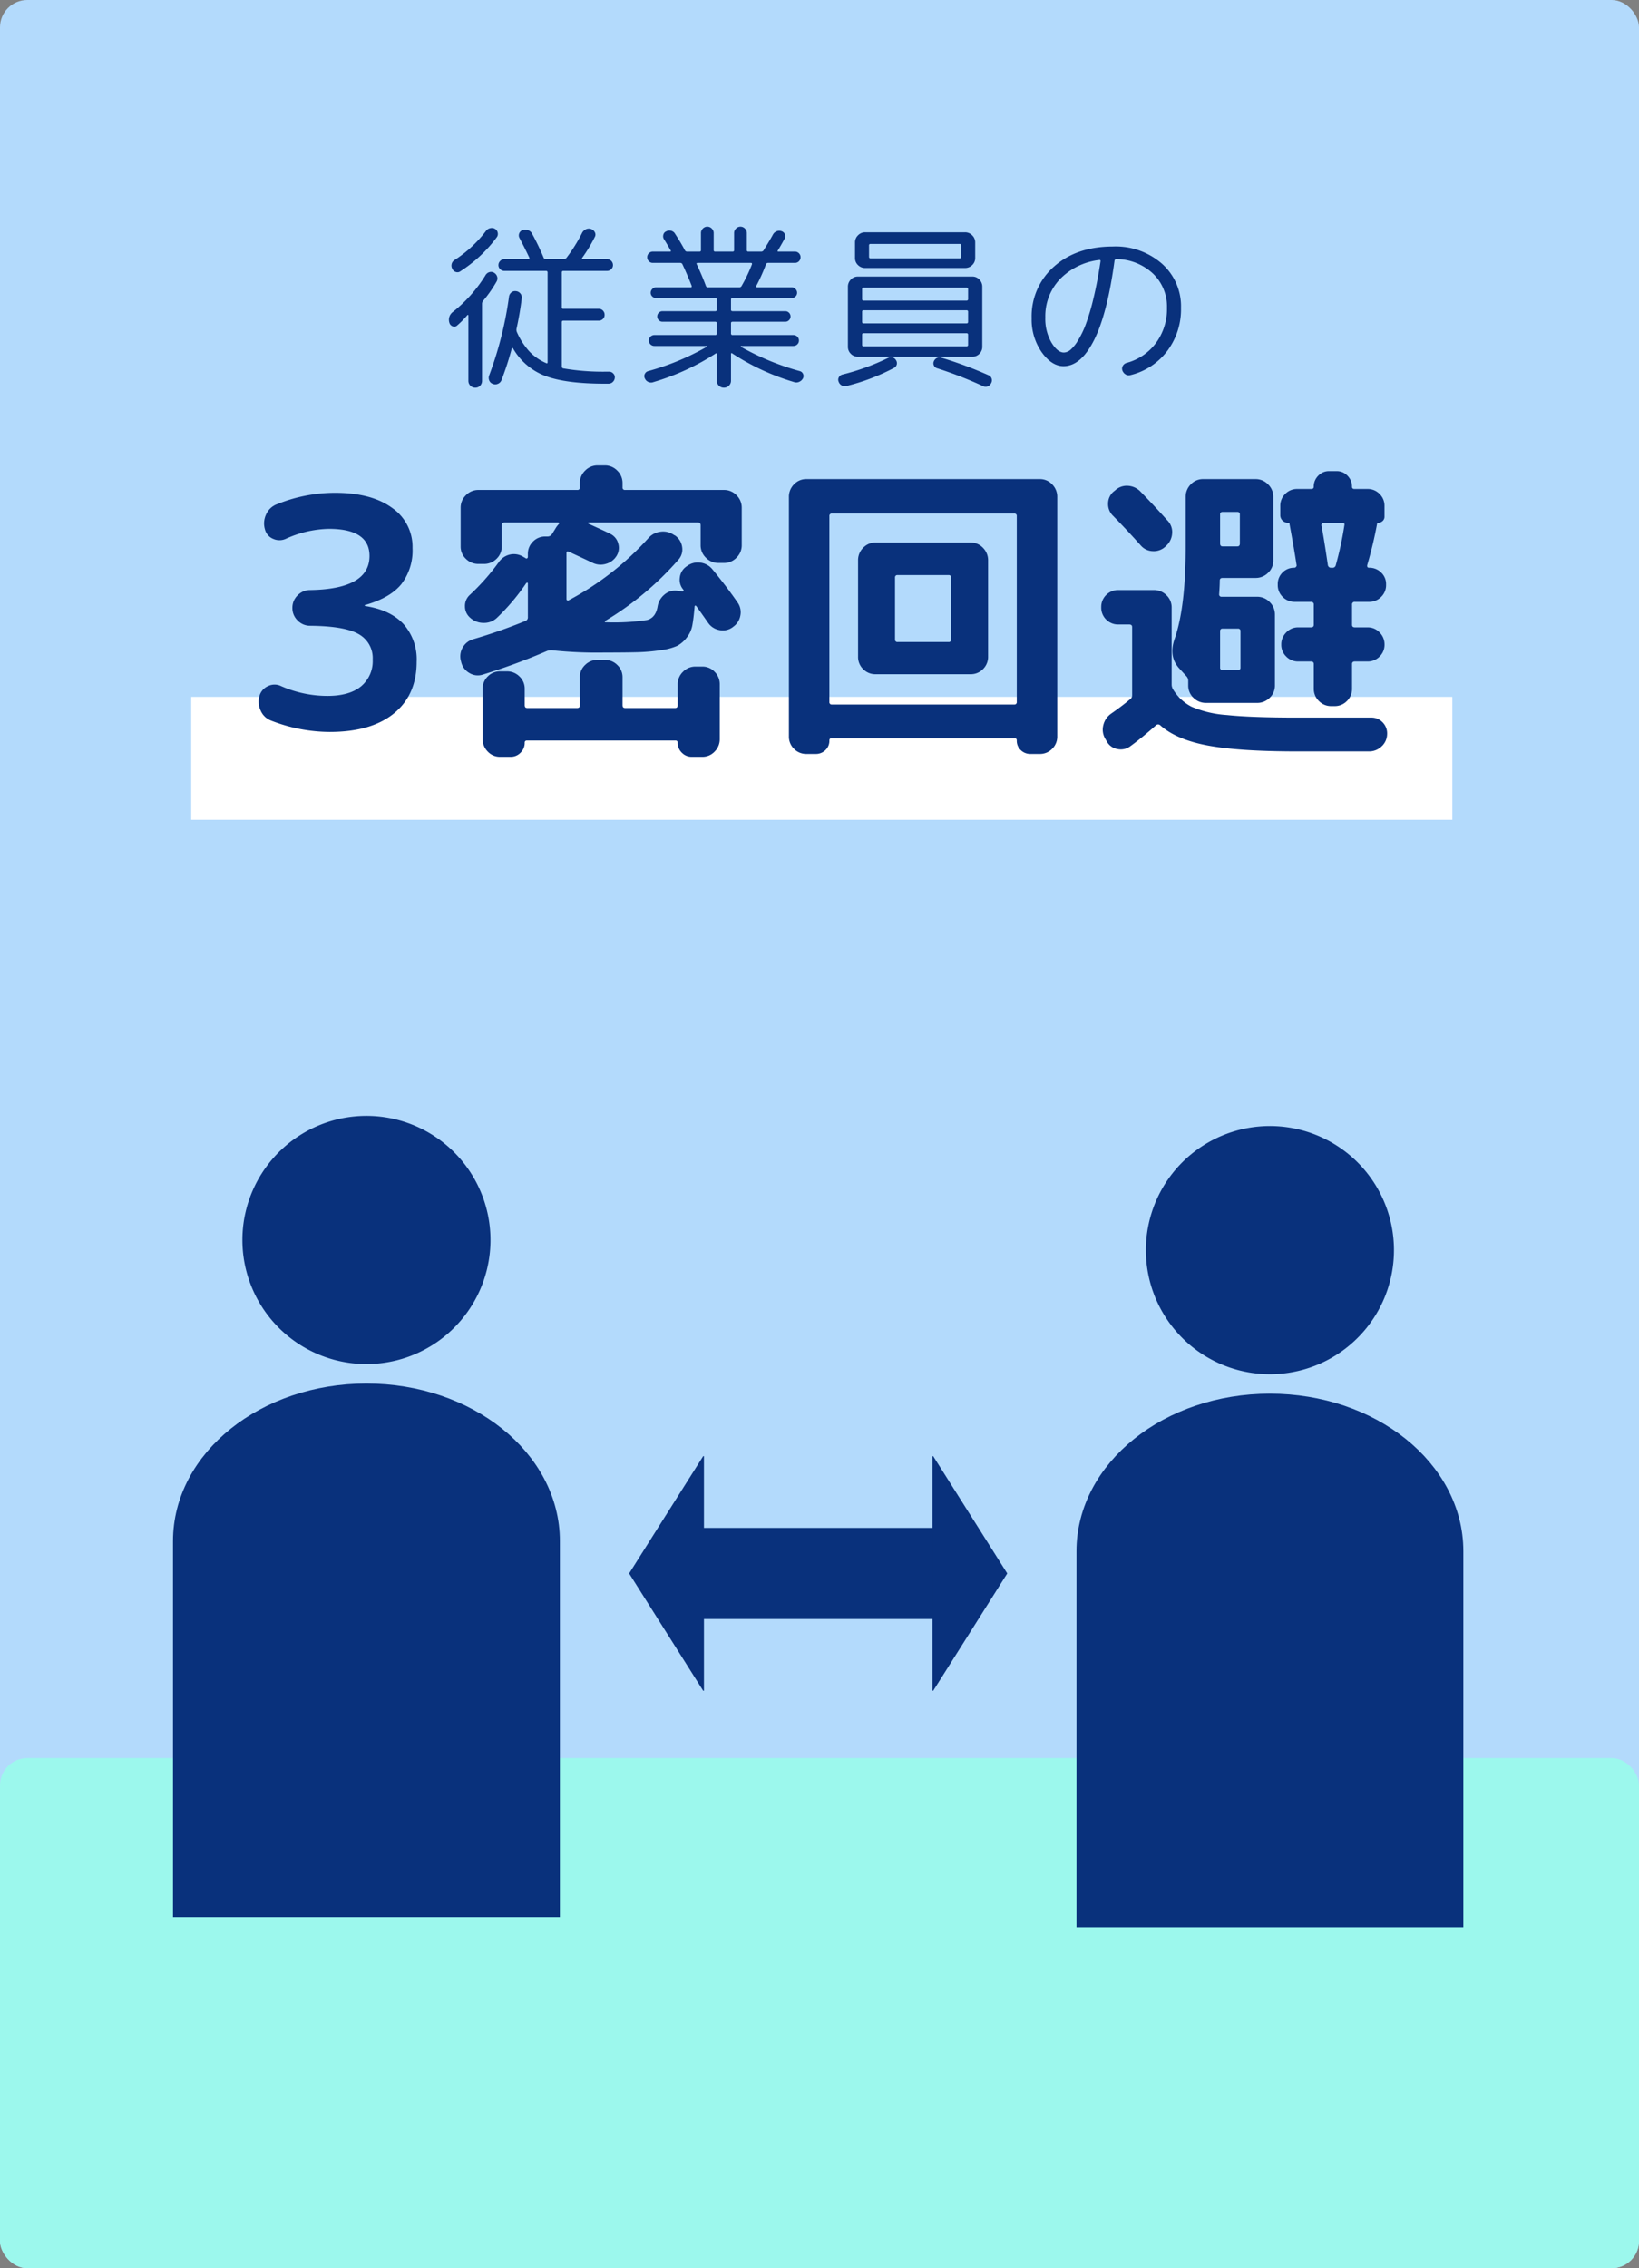
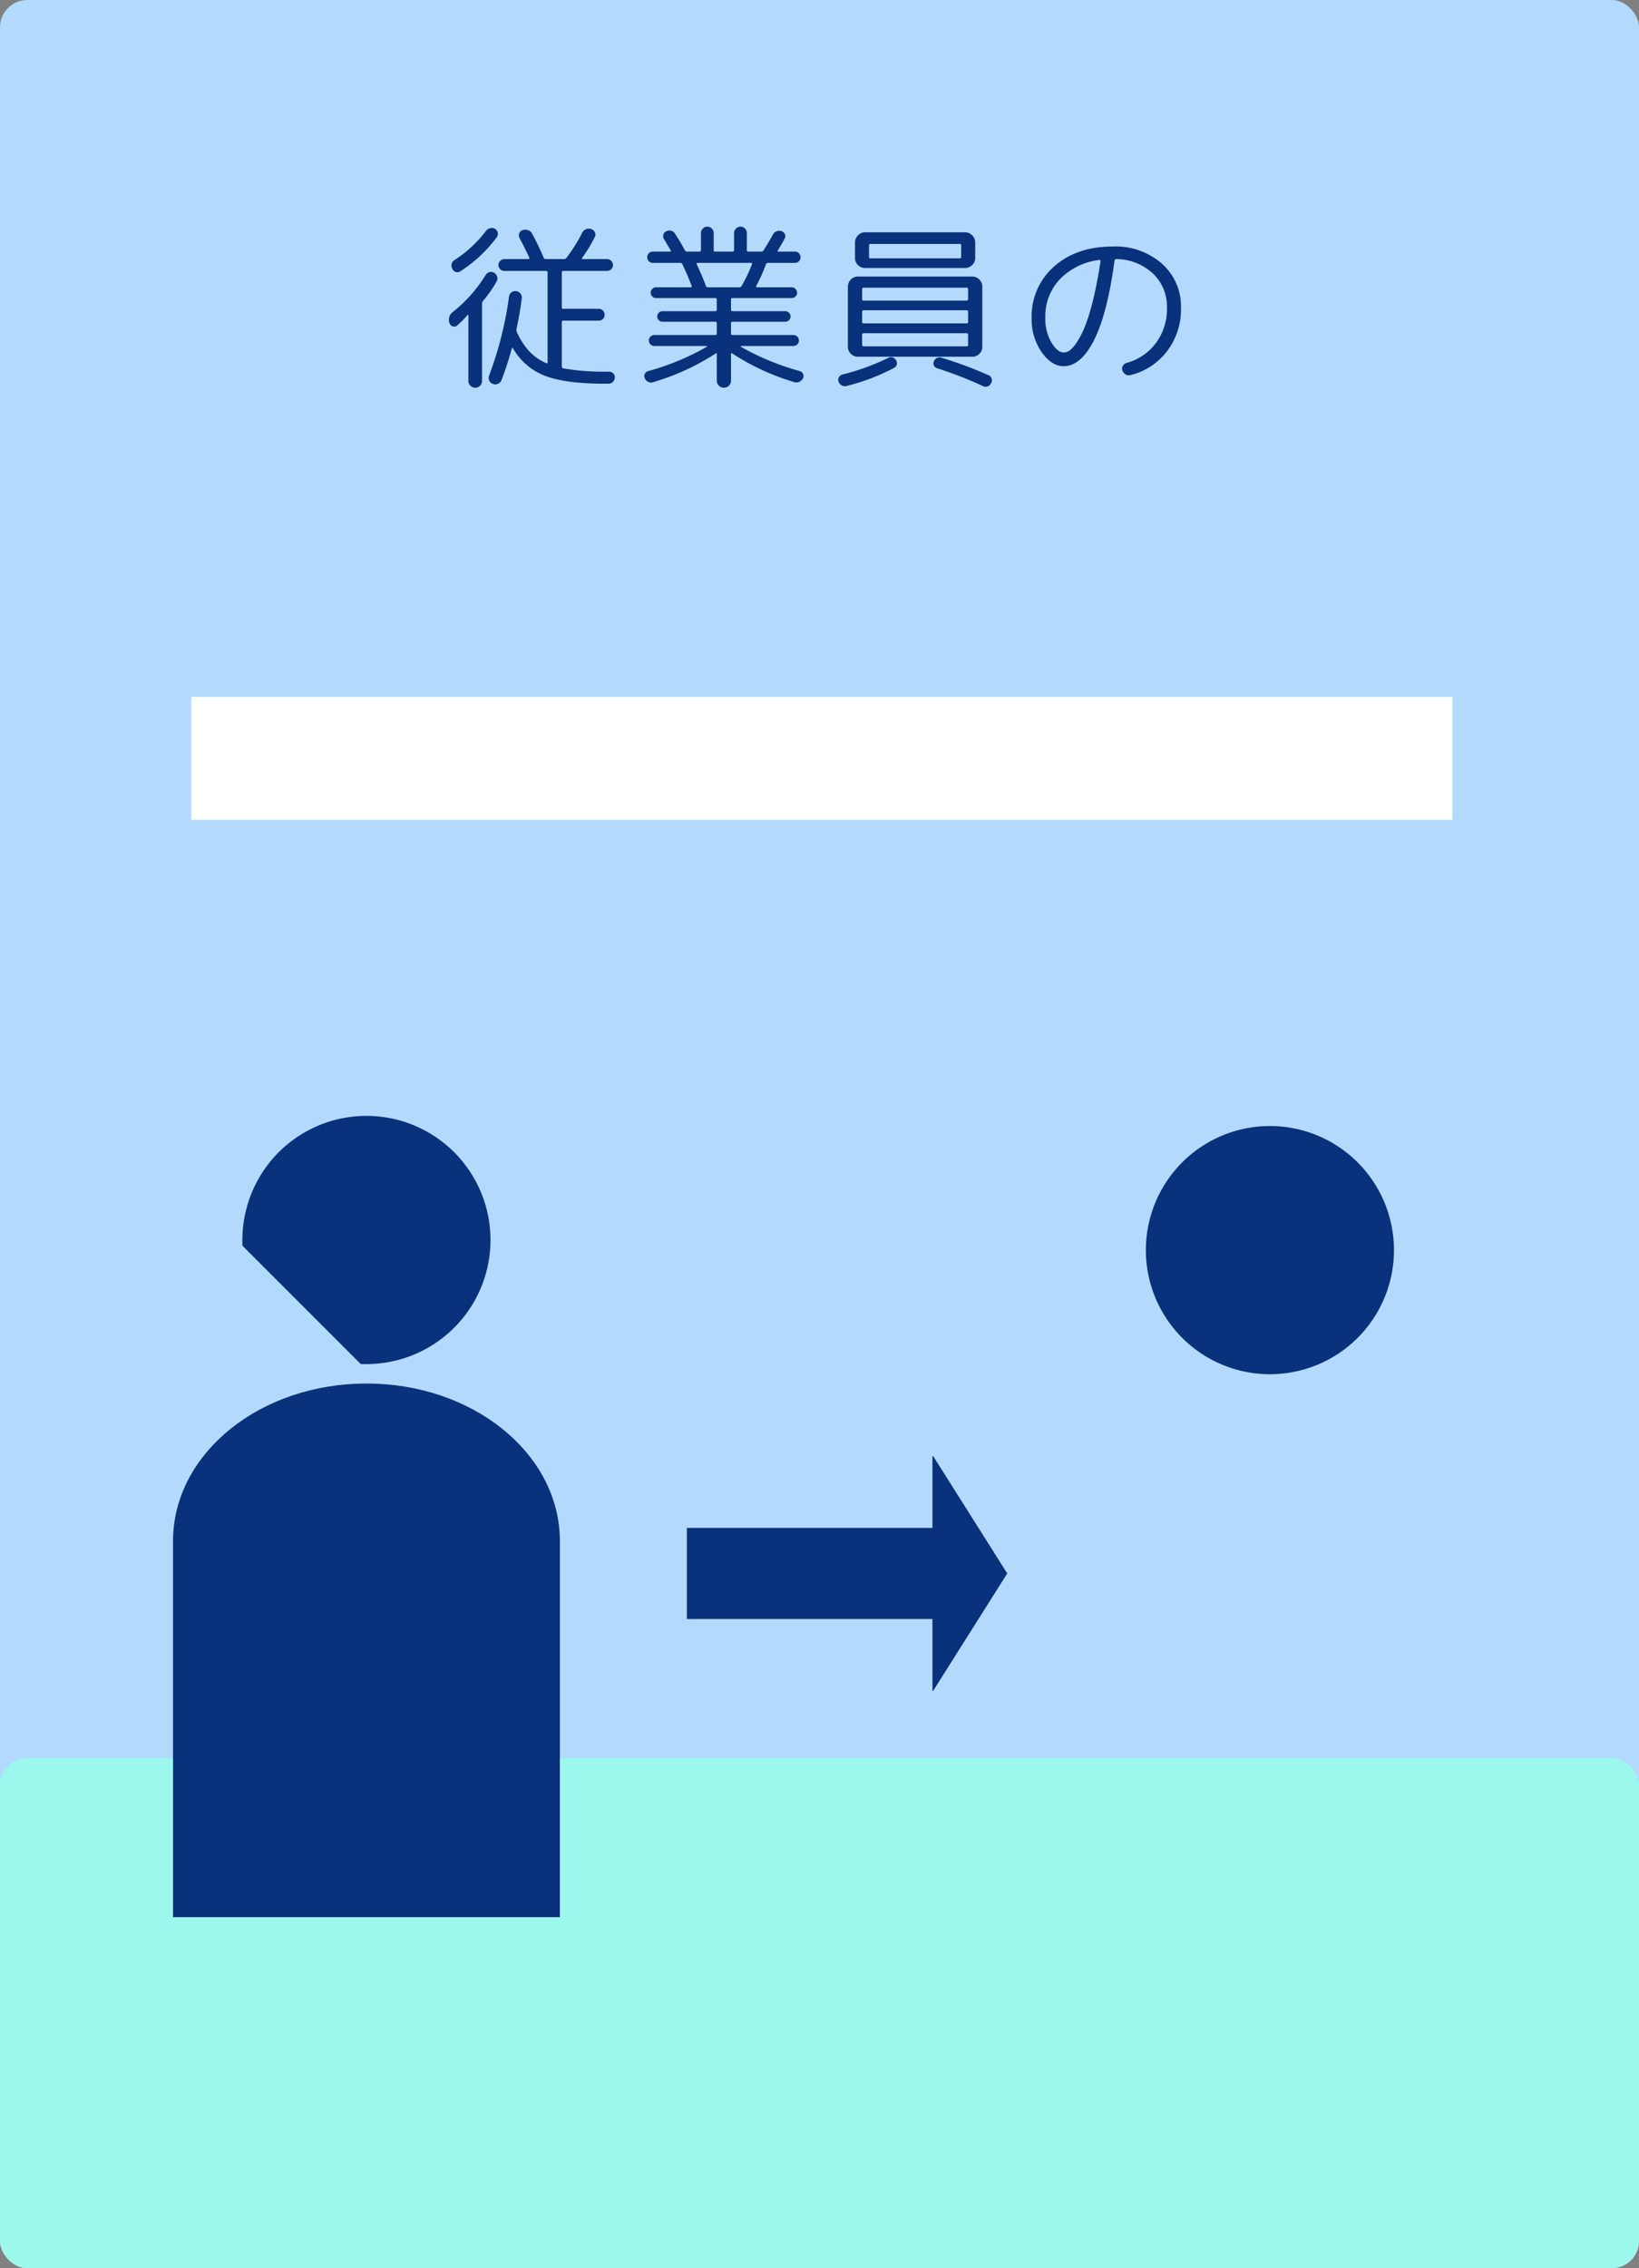
<svg xmlns="http://www.w3.org/2000/svg" width="360" height="498" viewBox="0 0 360 498">
  <rect x="0" y="0" width="360" height="498" fill="#808080" stroke="none" />
  <g transform="translate(-80 -600)">
    <rect width="360" height="498" rx="6" transform="translate(80 600)" fill="#b3dafc" />
    <rect width="277" height="27" transform="translate(122 753)" fill="#fff" />
    <rect width="360" height="112" rx="6" transform="translate(80 986)" fill="#9cf8ed" />
    <g transform="translate(47.877 -29.718)">
-       <path d="M88.365,901.964a24.246,24.246,0,1,1,24.246,24.244A24.244,24.244,0,0,1,88.365,901.964Z" fill="#09317c" stroke="#09317c" stroke-linecap="square" stroke-miterlimit="10" stroke-width="6" />
+       <path d="M88.365,901.964a24.246,24.246,0,1,1,24.246,24.244Z" fill="#09317c" stroke="#09317c" stroke-linecap="square" stroke-miterlimit="10" stroke-width="6" />
      <path d="M152.1,968.077c0-17.451-17.68-31.6-39.488-31.6s-39.488,14.148-39.488,31.6v79.561H152.1Z" fill="#09317c" stroke="#09317c" stroke-miterlimit="10" stroke-width="6" />
      <path d="M286.81,904.192a24.246,24.246,0,1,1,24.246,24.244A24.245,24.245,0,0,1,286.81,904.192Z" fill="#09317c" stroke="#09317c" stroke-linecap="square" stroke-miterlimit="10" stroke-width="6" />
-       <path d="M350.544,970.306c0-17.452-17.679-31.6-39.488-31.6s-39.488,14.148-39.488,31.6v79.56h78.976Z" fill="#09317c" stroke="#09317c" stroke-miterlimit="10" stroke-width="6" />
      <line x2="83.046" transform="translate(170.311 975.181)" fill="#070304" />
      <line x2="57.694" transform="translate(182.987 975.181)" fill="none" stroke="#09317c" stroke-miterlimit="10" stroke-width="20" />
-       <path d="M186.573,949.433l-16.262,25.746,16.262,25.752h.168v-51.5Z" fill="#09317c" />
      <path d="M237.1,949.433l16.262,25.746L237.1,1000.931h-.168v-51.5Z" fill="#09317c" />
    </g>
-     <path d="M-120.54-1.82a4.059,4.059,0,0,1-2.24-2.24,4.532,4.532,0,0,1-.21-3.22,3.378,3.378,0,0,1,1.89-2.1,3.269,3.269,0,0,1,2.8,0,25.3,25.3,0,0,0,10.22,2.17q4.83,0,7.385-2.1a7.188,7.188,0,0,0,2.555-5.88,6,6,0,0,0-3.045-5.565q-3.045-1.785-10.675-1.855a3.772,3.772,0,0,1-2.765-1.155,3.772,3.772,0,0,1-1.155-2.765,3.772,3.772,0,0,1,1.155-2.765,3.772,3.772,0,0,1,2.765-1.155q13.02-.21,13.02-7.49,0-5.95-8.96-5.95a23.849,23.849,0,0,0-9.38,2.17,3.354,3.354,0,0,1-2.8.035,3.048,3.048,0,0,1-1.82-2.065,4.589,4.589,0,0,1,.245-3.29,4.169,4.169,0,0,1,2.345-2.24A33.867,33.867,0,0,1-106.4-51.8q7.98,0,12.495,3.29a10.37,10.37,0,0,1,4.515,8.82,12.137,12.137,0,0,1-2.485,7.98q-2.485,3.01-7.945,4.55a.062.062,0,0,0-.07.07q0,.14.07.14,5.53.84,8.435,3.955a11.674,11.674,0,0,1,2.9,8.3q0,7.28-5.005,11.34T-107.59.7A35.666,35.666,0,0,1-120.54-1.82ZM-68.67-12.6A3.832,3.832,0,0,1-65.9-11.48,3.659,3.659,0,0,1-64.75-8.75v3.57q0,.63.56.63H-53.2q.56,0,.56-.63v-6.09A3.659,3.659,0,0,1-51.485-14a3.832,3.832,0,0,1,2.765-1.12h1.54A3.832,3.832,0,0,1-44.415-14a3.659,3.659,0,0,1,1.155,2.73v6.09q0,.63.56.63h10.99q.56,0,.56-.63V-9.73a3.772,3.772,0,0,1,1.155-2.765A3.772,3.772,0,0,1-27.23-13.65h1.47a3.659,3.659,0,0,1,2.73,1.155A3.832,3.832,0,0,1-21.91-9.73V2.24a3.832,3.832,0,0,1-1.12,2.765A3.659,3.659,0,0,1-25.76,6.16h-2.31a2.963,2.963,0,0,1-2.17-.91,2.963,2.963,0,0,1-.91-2.17.433.433,0,0,0-.49-.49H-64.26a.433.433,0,0,0-.49.49,2.963,2.963,0,0,1-.91,2.17,2.963,2.963,0,0,1-2.17.91h-2.31a3.659,3.659,0,0,1-2.73-1.155A3.832,3.832,0,0,1-73.99,2.24V-8.75a3.715,3.715,0,0,1,1.12-2.73,3.715,3.715,0,0,1,2.73-1.12Zm4.06-11.06a.816.816,0,0,0,.56-.84v-7.42a.124.124,0,0,0-.14-.14.285.285,0,0,0-.21.07,46.559,46.559,0,0,1-6.44,7.63,4.082,4.082,0,0,1-2.9,1.12,4.332,4.332,0,0,1-2.975-1.12,3.266,3.266,0,0,1-1.155-2.485A3.26,3.26,0,0,1-76.79-29.4a48.7,48.7,0,0,0,6.37-7.21,4.049,4.049,0,0,1,2.485-1.645,3.915,3.915,0,0,1,2.9.525l.49.28a.234.234,0,0,0,.315.035.344.344,0,0,0,.175-.315v-.63a3.715,3.715,0,0,1,1.12-2.73,3.715,3.715,0,0,1,2.73-1.12h.56a1.164,1.164,0,0,0,.91-.56l.7-1.12a5.564,5.564,0,0,1,.77-1.05q.14-.14.07-.245a.236.236,0,0,0-.21-.1H-69.23q-.56,0-.56.63v4.62a3.659,3.659,0,0,1-1.155,2.73,3.832,3.832,0,0,1-2.765,1.12H-74.9a3.832,3.832,0,0,1-2.765-1.12,3.659,3.659,0,0,1-1.155-2.73v-8.47a3.772,3.772,0,0,1,1.155-2.765A3.772,3.772,0,0,1-74.9-52.43h21.7a.5.5,0,0,0,.56-.56v-.91a3.772,3.772,0,0,1,1.155-2.765A3.772,3.772,0,0,1-48.72-57.82h1.54a3.772,3.772,0,0,1,2.765,1.155A3.772,3.772,0,0,1-43.26-53.9v.91a.5.5,0,0,0,.56.56H-21a3.772,3.772,0,0,1,2.765,1.155A3.772,3.772,0,0,1-17.08-48.51v8.19a3.772,3.772,0,0,1-1.155,2.765A3.772,3.772,0,0,1-21-36.4h-1.19a3.772,3.772,0,0,1-2.765-1.155A3.772,3.772,0,0,1-26.11-40.32v-4.34q0-.63-.56-.63H-50.68q-.14,0-.14.1a.237.237,0,0,0,.07.175q4.2,1.89,4.83,2.24A3.282,3.282,0,0,1-44.2-40.635a3.318,3.318,0,0,1-.385,2.7,3.945,3.945,0,0,1-2.38,1.75,4.006,4.006,0,0,1-2.94-.28q-1.75-.84-5.11-2.38-.56-.28-.56.28v10.08a.344.344,0,0,0,.175.315.234.234,0,0,0,.315-.035,63.868,63.868,0,0,0,17.5-13.65,4.146,4.146,0,0,1,2.66-1.4,4.1,4.1,0,0,1,2.94.7l.28.14a3.672,3.672,0,0,1,1.54,2.555,3.334,3.334,0,0,1-.84,2.765,67.046,67.046,0,0,1-16.1,13.44.159.159,0,0,0-.035.175.162.162,0,0,0,.175.105,49.223,49.223,0,0,0,9.065-.49q1.925-.49,2.345-3.01a4.267,4.267,0,0,1,1.47-2.555,3.556,3.556,0,0,1,2.73-.875l1.26.14a.236.236,0,0,0,.21-.1.231.231,0,0,0,0-.245,3.249,3.249,0,0,1-.805-2.625A3.418,3.418,0,0,1-29.33-35.56l.21-.14a3.932,3.932,0,0,1,2.94-.77A4.03,4.03,0,0,1-23.52-35q3.22,3.92,5.53,7.28a3.676,3.676,0,0,1,.6,2.9A3.811,3.811,0,0,1-19.04-22.33l-.07.07a3.675,3.675,0,0,1-2.9.595A3.811,3.811,0,0,1-24.5-23.31q-2.31-3.29-2.59-3.64-.14-.14-.245-.07a.236.236,0,0,0-.1.21q-.21,2.52-.49,4.06a6.11,6.11,0,0,1-1.26,2.765A6.56,6.56,0,0,1-31.255-18.2a12.673,12.673,0,0,1-3.6.945,41.167,41.167,0,0,1-5.11.455q-2.59.07-7.28.07a92.628,92.628,0,0,1-11.41-.49,2.689,2.689,0,0,0-1.19.14A136.141,136.141,0,0,1-73.92-11.9a3.519,3.519,0,0,1-2.94-.315,3.75,3.75,0,0,1-1.82-2.345l-.07-.28a3.808,3.808,0,0,1,.35-2.94,3.893,3.893,0,0,1,2.38-1.89A117.081,117.081,0,0,0-64.61-23.66ZM-2.87,5.53A3.715,3.715,0,0,1-5.6,4.41,3.715,3.715,0,0,1-6.72,1.68V-50.89A3.832,3.832,0,0,1-5.6-53.655,3.659,3.659,0,0,1-2.87-54.81H48.37a3.659,3.659,0,0,1,2.73,1.155,3.832,3.832,0,0,1,1.12,2.765V1.68A3.715,3.715,0,0,1,51.1,4.41a3.715,3.715,0,0,1-2.73,1.12H46.34a2.968,2.968,0,0,1-2.135-.84,2.791,2.791,0,0,1-.875-2.1q0-.49-.42-.49H2.59q-.42,0-.42.49A2.791,2.791,0,0,1,1.3,4.69,2.968,2.968,0,0,1-.84,5.53ZM2.17-46.69V-5.88a.5.5,0,0,0,.56.56H42.77a.5.5,0,0,0,.56-.56V-46.69a.5.5,0,0,0-.56-.56H2.73A.5.5,0,0,0,2.17-46.69ZM12.32-11.97a3.715,3.715,0,0,1-2.73-1.12,3.715,3.715,0,0,1-1.12-2.73V-36.96a3.832,3.832,0,0,1,1.12-2.765,3.659,3.659,0,0,1,2.73-1.155H33.18a3.659,3.659,0,0,1,2.73,1.155,3.832,3.832,0,0,1,1.12,2.765v21.14a3.715,3.715,0,0,1-1.12,2.73,3.715,3.715,0,0,1-2.73,1.12H12.32Zm4.27-21.21V-19.6a.5.5,0,0,0,.56.56h11.2a.5.5,0,0,0,.56-.56V-33.18a.5.5,0,0,0-.56-.56H17.15A.5.5,0,0,0,16.59-33.18Zm48.3-19.11a3.7,3.7,0,0,1,2.8-1.05,4.1,4.1,0,0,1,2.8,1.26Q73.5-49,76.44-45.71a3.587,3.587,0,0,1,1.015,2.8,3.984,3.984,0,0,1-1.295,2.73l-.14.14a3.7,3.7,0,0,1-2.8,1.05,3.616,3.616,0,0,1-2.66-1.26q-2.87-3.22-6.09-6.51a3.555,3.555,0,0,1-1.085-2.695A3.466,3.466,0,0,1,64.61-52.08Zm.77,29.4a3.659,3.659,0,0,1-2.695-1.085A3.659,3.659,0,0,1,61.88-26.67a3.659,3.659,0,0,1,1.085-2.695A3.659,3.659,0,0,1,65.66-30.45h7.77a3.832,3.832,0,0,1,2.765,1.12A3.659,3.659,0,0,1,77.35-26.6V-9.73a2.082,2.082,0,0,0,.28,1.05,10.262,10.262,0,0,0,4.1,3.85,23.671,23.671,0,0,0,7.77,1.82q5.285.56,15.505.56h16.17a3.35,3.35,0,0,1,2.555,1.085,3.459,3.459,0,0,1,.945,2.625,3.716,3.716,0,0,1-1.225,2.625A3.9,3.9,0,0,1,120.68,4.97H105q-12.88,0-19.775-1.3T74.83-.77a.678.678,0,0,0-.91,0q-3.15,2.8-5.67,4.62a3.478,3.478,0,0,1-2.835.6A3.293,3.293,0,0,1,63.07,2.73l-.28-.49a3.884,3.884,0,0,1-.455-3.01A4.3,4.3,0,0,1,64.12-3.36q2.31-1.61,4.06-3.08a1.072,1.072,0,0,0,.49-.91V-22.33q0-.56-.63-.56ZM84.91-5.67a3.832,3.832,0,0,1-2.765-1.12A3.659,3.659,0,0,1,80.99-9.52v-.98a1.425,1.425,0,0,0-.42-1.05l-1.54-1.68q-2.38-2.59-1.05-6.44,2.45-6.93,2.45-20.37V-50.89a3.832,3.832,0,0,1,1.12-2.765,3.659,3.659,0,0,1,2.73-1.155H95.76a3.772,3.772,0,0,1,2.765,1.155A3.772,3.772,0,0,1,99.68-50.89v13.93a3.659,3.659,0,0,1-1.155,2.73,3.832,3.832,0,0,1-2.765,1.12H88.55q-.63,0-.63.56,0,1.05-.14,3.01a.5.5,0,0,0,.56.56h7.77a3.772,3.772,0,0,1,2.765,1.155,3.772,3.772,0,0,1,1.155,2.765V-9.52a3.659,3.659,0,0,1-1.155,2.73A3.832,3.832,0,0,1,96.11-5.67H84.91Zm3.08-15.75v7.98a.5.5,0,0,0,.56.56h3.36a.5.5,0,0,0,.56-.56v-7.98a.5.5,0,0,0-.56-.56H88.55A.5.5,0,0,0,87.99-21.42Zm0-25.62v6.37q0,.63.56.63h3.22q.56,0,.56-.63v-6.37a.5.5,0,0,0-.56-.56H88.55A.5.5,0,0,0,87.99-47.04ZM117.6-27.86a.557.557,0,0,0-.63.63v4.41q0,.56.63.56h2.8a3.52,3.52,0,0,1,2.625,1.12,3.693,3.693,0,0,1,1.085,2.66,3.576,3.576,0,0,1-1.085,2.625A3.576,3.576,0,0,1,120.4-14.77h-2.8q-.63,0-.63.56v5.39a3.715,3.715,0,0,1-1.12,2.73,3.715,3.715,0,0,1-2.73,1.12h-.7a3.715,3.715,0,0,1-2.73-1.12,3.715,3.715,0,0,1-1.12-2.73v-5.39q0-.56-.63-.56h-2.8a3.576,3.576,0,0,1-2.625-1.085,3.576,3.576,0,0,1-1.085-2.625,3.693,3.693,0,0,1,1.085-2.66,3.52,3.52,0,0,1,2.625-1.12h2.8q.63,0,.63-.56v-4.41a.557.557,0,0,0-.63-.63h-3.5a3.659,3.659,0,0,1-2.7-1.085,3.576,3.576,0,0,1-1.085-2.625v-.14a3.519,3.519,0,0,1,1.05-2.59,3.519,3.519,0,0,1,2.59-1.05.5.5,0,0,0,.385-.21.422.422,0,0,0,.1-.42q-.49-3.29-1.54-8.96a.247.247,0,0,0-.28-.28,1.706,1.706,0,0,1-1.26-.49,1.62,1.62,0,0,1-.49-1.19v-2.03a3.576,3.576,0,0,1,1.085-2.625,3.576,3.576,0,0,1,2.625-1.085h3.08q.56,0,.56-.49a3.357,3.357,0,0,1,.98-2.415,3.185,3.185,0,0,1,2.38-1.015h1.68a3.185,3.185,0,0,1,2.38,1.015,3.357,3.357,0,0,1,.98,2.415q0,.49.56.49h2.87a3.576,3.576,0,0,1,2.625,1.085,3.576,3.576,0,0,1,1.085,2.625v2.38a1.232,1.232,0,0,1-.42.945,1.4,1.4,0,0,1-.98.385q-.21,0-.21.14a90.554,90.554,0,0,1-2.17,9.1q-.14.63.42.63a3.637,3.637,0,0,1,2.625,1.05,3.462,3.462,0,0,1,1.085,2.59v.14a3.576,3.576,0,0,1-1.085,2.625,3.659,3.659,0,0,1-2.7,1.085Zm-4.2-8.05a74.91,74.91,0,0,0,1.89-8.75q.14-.56-.49-.56h-4.06a.5.5,0,0,0-.385.21.422.422,0,0,0-.1.42q.56,2.87,1.4,8.61a.684.684,0,0,0,.7.63h.28A.7.7,0,0,0,113.4-35.91Z" transform="translate(260 760)" fill="#09317c" />
    <path d="M-80.08-24.96a27.058,27.058,0,0,0,6.84-6.36,1.507,1.507,0,0,1,.9-.58,1.384,1.384,0,0,1,1.06.14,1.226,1.226,0,0,1,.6.84,1.2,1.2,0,0,1-.2,1,30.355,30.355,0,0,1-8,7.48,1.068,1.068,0,0,1-.98.16,1.2,1.2,0,0,1-.78-.68A1.44,1.44,0,0,1-80.08-24.96Zm.52,14.4a.931.931,0,0,1-.98.22,1.139,1.139,0,0,1-.74-.74,2.137,2.137,0,0,1,.76-2.44,31.118,31.118,0,0,0,7.2-8.12,1.438,1.438,0,0,1,.84-.62,1.262,1.262,0,0,1,1,.14,1.487,1.487,0,0,1,.68.86,1.349,1.349,0,0,1-.12,1.06,27.925,27.925,0,0,1-2.96,4.24,1.021,1.021,0,0,0-.24.6V1.6a1.5,1.5,0,0,1-.42,1.08,1.4,1.4,0,0,1-1.06.44,1.468,1.468,0,0,1-1.08-.44,1.468,1.468,0,0,1-.44-1.08V-12.72a.135.135,0,0,0-.06-.12.132.132,0,0,0-.14,0A19.943,19.943,0,0,1-79.56-10.56ZM-46.24-.4a1.245,1.245,0,0,1,.94.4,1.158,1.158,0,0,1,.34.92,1.389,1.389,0,0,1-.44.94,1.345,1.345,0,0,1-.96.38h-.84q-8.52,0-13.02-1.7a13.782,13.782,0,0,1-7.1-6.06q-.16-.24-.28.08a69.184,69.184,0,0,1-2.24,6.88,1.388,1.388,0,0,1-.78.82,1.363,1.363,0,0,1-1.14.02,1.263,1.263,0,0,1-.78-.74,1.492,1.492,0,0,1-.02-1.1A79.512,79.512,0,0,0-68.2-16.84a1.437,1.437,0,0,1,.52-.96,1.3,1.3,0,0,1,1.04-.28,1.407,1.407,0,0,1,.96.54,1.361,1.361,0,0,1,.28,1.06q-.4,3.28-1.16,6.72a1.408,1.408,0,0,0,.08.64,15.64,15.64,0,0,0,2.7,4.22,11.068,11.068,0,0,0,3.74,2.62q.32.16.32-.2V-22.16a.318.318,0,0,0-.36-.36H-69.2a1.277,1.277,0,0,1-.94-.38,1.23,1.23,0,0,1-.38-.9,1.265,1.265,0,0,1,.4-.92,1.265,1.265,0,0,1,.92-.4h5.28a.2.2,0,0,0,.18-.1.18.18,0,0,0,.02-.18q-1.04-2.2-2.16-4.32a1.2,1.2,0,0,1-.08-1.04,1.2,1.2,0,0,1,.76-.72,1.767,1.767,0,0,1,1.2.02,1.54,1.54,0,0,1,.88.78,54.539,54.539,0,0,1,2.52,5.24.466.466,0,0,0,.48.32h4a.645.645,0,0,0,.52-.24,34.613,34.613,0,0,0,3.44-5.48,1.731,1.731,0,0,1,.84-.82,1.52,1.52,0,0,1,1.16-.06,1.413,1.413,0,0,1,.82.72,1.07,1.07,0,0,1-.02,1.04,32.918,32.918,0,0,1-2.76,4.56q-.2.28.16.28h5.28a1.245,1.245,0,0,1,.94.4,1.3,1.3,0,0,1,.38.92,1.23,1.23,0,0,1-.38.9,1.277,1.277,0,0,1-.94.38h-9.6q-.32,0-.32.36v7.64a.283.283,0,0,0,.32.32h7.8a1.23,1.23,0,0,1,.9.38,1.277,1.277,0,0,1,.38.94,1.212,1.212,0,0,1-.38.92,1.265,1.265,0,0,1-.9.36h-7.8q-.32,0-.32.36v9.72a.378.378,0,0,0,.32.4,51.484,51.484,0,0,0,9.44.72Zm9.8,2.28a1.471,1.471,0,0,1-1.92-.8,1.06,1.06,0,0,1-.02-.96,1.147,1.147,0,0,1,.74-.64A55.3,55.3,0,0,0-24.72-5.88a.091.091,0,0,0,.02-.1.092.092,0,0,0-.1-.06H-36.24a1.234,1.234,0,0,1-.88-.34,1.132,1.132,0,0,1-.36-.86,1.132,1.132,0,0,1,.36-.86,1.234,1.234,0,0,1,.88-.34h13.32a.318.318,0,0,0,.36-.36v-2.24q0-.32-.36-.32H-34.48a1.118,1.118,0,0,1-.82-.34,1.118,1.118,0,0,1-.34-.82,1.118,1.118,0,0,1,.34-.82,1.118,1.118,0,0,1,.82-.34h11.56q.36,0,.36-.32v-2.24q0-.32-.36-.32H-35.88a1.185,1.185,0,0,1-.84-.34,1.087,1.087,0,0,1-.36-.82,1.151,1.151,0,0,1,.36-.84,1.151,1.151,0,0,1,.84-.36h7.6q.28,0,.2-.32-.84-2.2-2-4.68a.515.515,0,0,0-.48-.36H-36.6a1.2,1.2,0,0,1-.88-.36,1.2,1.2,0,0,1-.36-.88,1.2,1.2,0,0,1,.36-.88,1.2,1.2,0,0,1,.88-.36h3.72q.36,0,.2-.24-.96-1.68-1.48-2.48a1.193,1.193,0,0,1-.14-.98,1.032,1.032,0,0,1,.62-.74,1.444,1.444,0,0,1,2,.6q1.16,1.76,2.12,3.56a.519.519,0,0,0,.48.28h2.72a.283.283,0,0,0,.32-.32v-3.76a1.343,1.343,0,0,1,.42-.98,1.343,1.343,0,0,1,.98-.42,1.343,1.343,0,0,1,.98.42,1.343,1.343,0,0,1,.42.98v3.76a.283.283,0,0,0,.32.32h3.84a.283.283,0,0,0,.32-.32v-3.76a1.343,1.343,0,0,1,.42-.98,1.343,1.343,0,0,1,.98-.42,1.343,1.343,0,0,1,.98.42,1.343,1.343,0,0,1,.42.98v3.76a.283.283,0,0,0,.32.32h2.84a.612.612,0,0,0,.52-.28q1.44-2.32,2.04-3.44a1.586,1.586,0,0,1,.82-.74,1.492,1.492,0,0,1,1.1-.02,1.219,1.219,0,0,1,.72.66,1.063,1.063,0,0,1-.04.94Q-8.6-27.88-9.16-27q-.16.24.16.24h3.6a1.2,1.2,0,0,1,.88.36,1.2,1.2,0,0,1,.36.88,1.2,1.2,0,0,1-.36.88,1.2,1.2,0,0,1-.88.36h-5.88a.466.466,0,0,0-.48.32,39.865,39.865,0,0,1-2.12,4.72.158.158,0,0,0-.02.2.192.192,0,0,0,.18.12h7.6a1.151,1.151,0,0,1,.84.36,1.151,1.151,0,0,1,.36.84,1.087,1.087,0,0,1-.36.82,1.185,1.185,0,0,1-.84.34H-19.08q-.36,0-.36.32V-14q0,.32.36.32H-7.52a1.118,1.118,0,0,1,.82.34,1.118,1.118,0,0,1,.34.82,1.118,1.118,0,0,1-.34.82,1.118,1.118,0,0,1-.82.34H-19.08q-.36,0-.36.32V-8.8a.318.318,0,0,0,.36.36H-5.76a1.234,1.234,0,0,1,.88.34,1.132,1.132,0,0,1,.36.86,1.132,1.132,0,0,1-.36.86,1.234,1.234,0,0,1-.88.34H-17.2a.071.071,0,0,0-.08.08.163.163,0,0,0,.04.12A56.939,56.939,0,0,0-4.32-.52,1.083,1.083,0,0,1-3.6.12a1.1,1.1,0,0,1-.04.96,1.672,1.672,0,0,1-.84.76,1.483,1.483,0,0,1-1.12.04A51.544,51.544,0,0,1-19.16-4.4q-.28-.2-.28.16v5.8a1.483,1.483,0,0,1-.46,1.12,1.536,1.536,0,0,1-1.1.44,1.536,1.536,0,0,1-1.1-.44,1.483,1.483,0,0,1-.46-1.12v-5.8q0-.32-.28-.12A52.523,52.523,0,0,1-36.44,1.88Zm11.92-20.8h6.92a.519.519,0,0,0,.48-.28,33.679,33.679,0,0,0,2.28-4.76q.08-.32-.24-.32H-26.76q-.36,0-.2.32,1.24,2.64,2,4.72A.44.44,0,0,0-24.52-18.92ZM6.04,2.72A1.447,1.447,0,0,1,4.2,1.8,1.06,1.06,0,0,1,4.24.86,1.226,1.226,0,0,1,5,.24,50.3,50.3,0,0,0,15.12-3.44a1.153,1.153,0,0,1,.94-.08,1.238,1.238,0,0,1,.74.6,1.158,1.158,0,0,1-.48,1.72A45.584,45.584,0,0,1,6.04,2.72Zm31.64-.56a1.314,1.314,0,0,1-1.88.56,89.128,89.128,0,0,0-10-3.88,1.083,1.083,0,0,1-.68-.62,1.062,1.062,0,0,1,0-.9,1.392,1.392,0,0,1,.66-.72,1.162,1.162,0,0,1,.94-.08A86.858,86.858,0,0,1,37.16.4a1.135,1.135,0,0,1,.66.76A1.262,1.262,0,0,1,37.68,2.16ZM10.88-23.16h-.84a2.19,2.19,0,0,1-1.58-.64,2.091,2.091,0,0,1-.66-1.56v-3.4a2.156,2.156,0,0,1,.66-1.58A2.156,2.156,0,0,1,10.04-31H31.96a2.156,2.156,0,0,1,1.58.66,2.156,2.156,0,0,1,.66,1.58v3.4a2.091,2.091,0,0,1-.66,1.56,2.19,2.19,0,0,1-1.58.64Zm0-4.96v2.48q0,.36.32.36H30.8q.32,0,.32-.36v-2.48a.283.283,0,0,0-.32-.32H11.2A.283.283,0,0,0,10.88-28.12ZM6.24-19.04a2.19,2.19,0,0,1,.64-1.58,2.091,2.091,0,0,1,1.56-.66H33.56a2.091,2.091,0,0,1,1.56.66,2.19,2.19,0,0,1,.64,1.58V-5.88a2.123,2.123,0,0,1-.64,1.56,2.123,2.123,0,0,1-1.56.64H8.44a2.123,2.123,0,0,1-1.56-.64,2.123,2.123,0,0,1-.64-1.56Zm3.12.52v2.16a.318.318,0,0,0,.36.36H32.28a.318.318,0,0,0,.36-.36v-2.16q0-.32-.36-.32H9.72Q9.36-18.84,9.36-18.52Zm0,4.96v2.24q0,.32.36.32H32.28q.36,0,.36-.32v-2.24q0-.32-.36-.32H9.72Q9.36-13.88,9.36-13.56Zm0,5.04v2.24q0,.32.36.32H32.28q.36,0,.36-.32V-8.52q0-.32-.36-.32H9.72Q9.36-8.84,9.36-8.52Zm52.08-16.4a14.351,14.351,0,0,0-8.62,4.2,11.8,11.8,0,0,0-3.22,8.44A10.366,10.366,0,0,0,50.94-6.8q1.34,2.2,2.74,2.2a2.3,2.3,0,0,0,1.4-.56,8.144,8.144,0,0,0,1.64-2,20.407,20.407,0,0,0,1.76-3.62,47.533,47.533,0,0,0,1.7-5.74q.86-3.56,1.54-8.08a.285.285,0,0,0-.04-.26A.215.215,0,0,0,61.44-24.92ZM53.6-1.6q-2.6,0-4.8-3.08a12.463,12.463,0,0,1-2.2-7.44A14.5,14.5,0,0,1,51.54-23.5q4.94-4.38,12.94-4.38A15.4,15.4,0,0,1,75.22-24.1a12.488,12.488,0,0,1,4.18,9.7,15.2,15.2,0,0,1-3.02,9.46,14.386,14.386,0,0,1-8.1,5.3A1.249,1.249,0,0,1,67.22.2a1.694,1.694,0,0,1-.7-.88,1.231,1.231,0,0,1,.12-1.02,1.381,1.381,0,0,1,.8-.62,11.843,11.843,0,0,0,6.48-4.4,12.544,12.544,0,0,0,2.4-7.68,10,10,0,0,0-3.1-7.56,11.923,11.923,0,0,0-8.06-3.16q-.28,0-.36.36Q63.24-13.2,60.34-7.4T53.6-1.6Z" transform="translate(260 682)" fill="#09317c" />
  </g>
</svg>